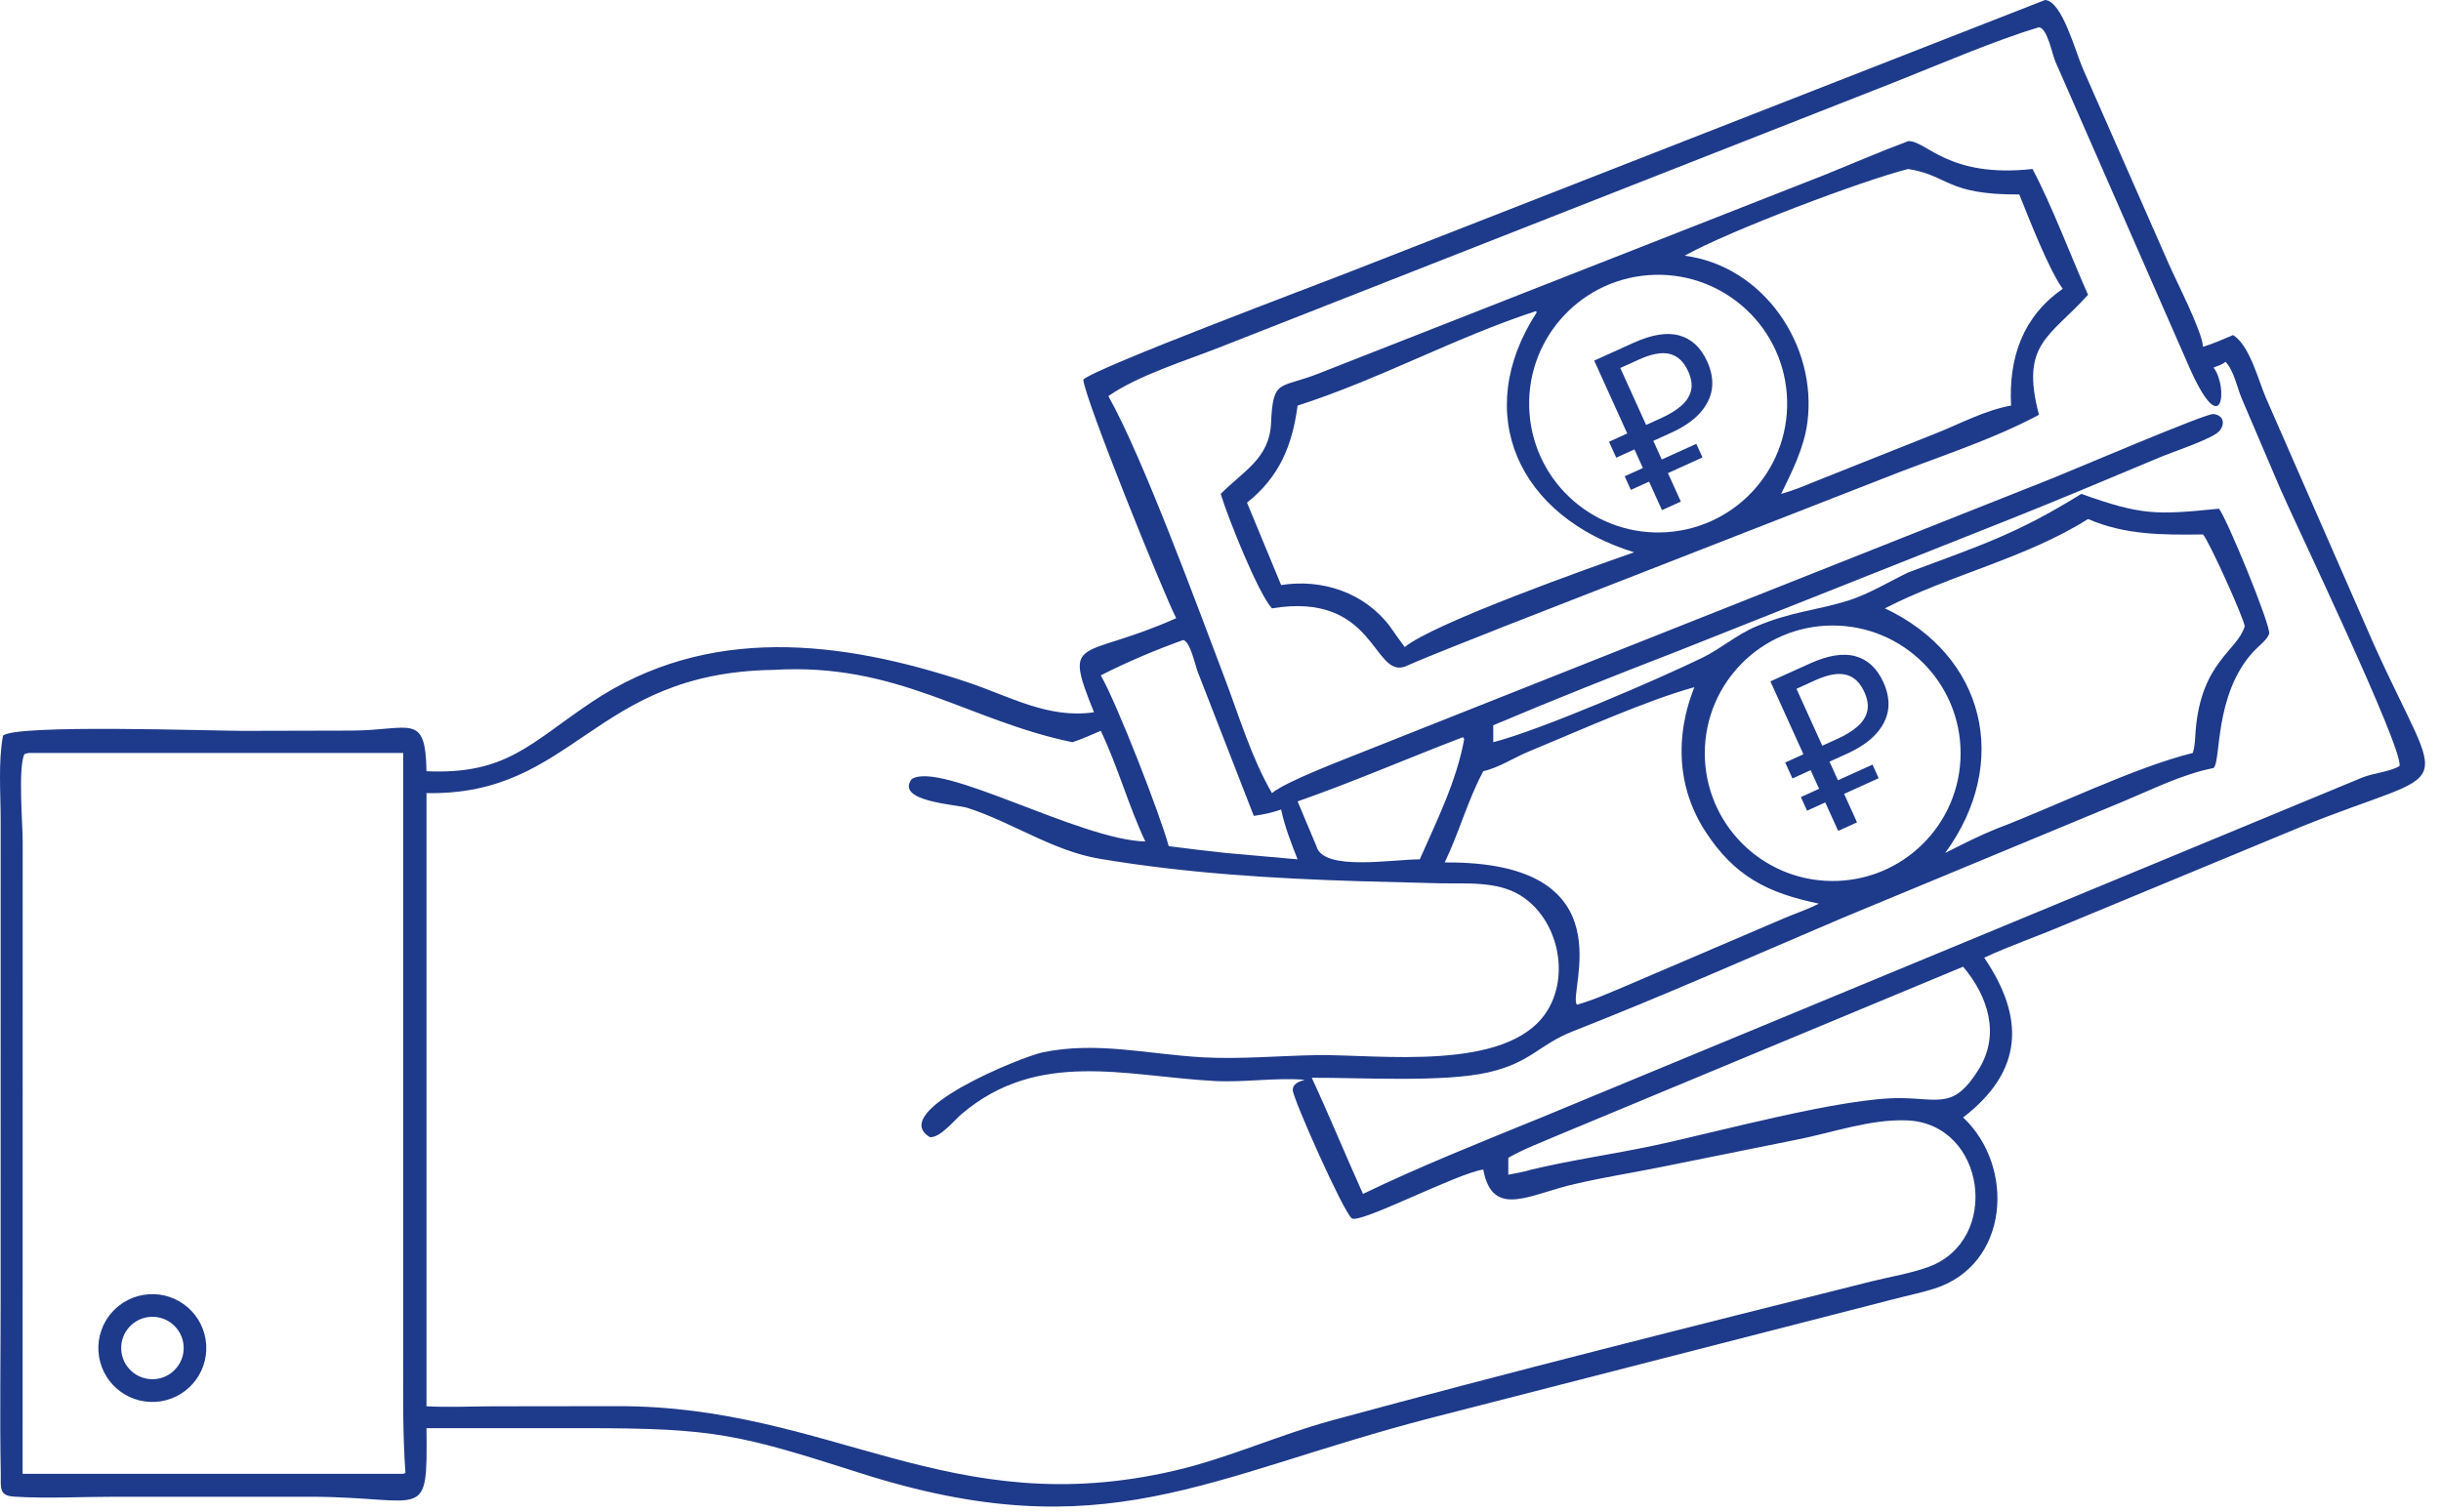
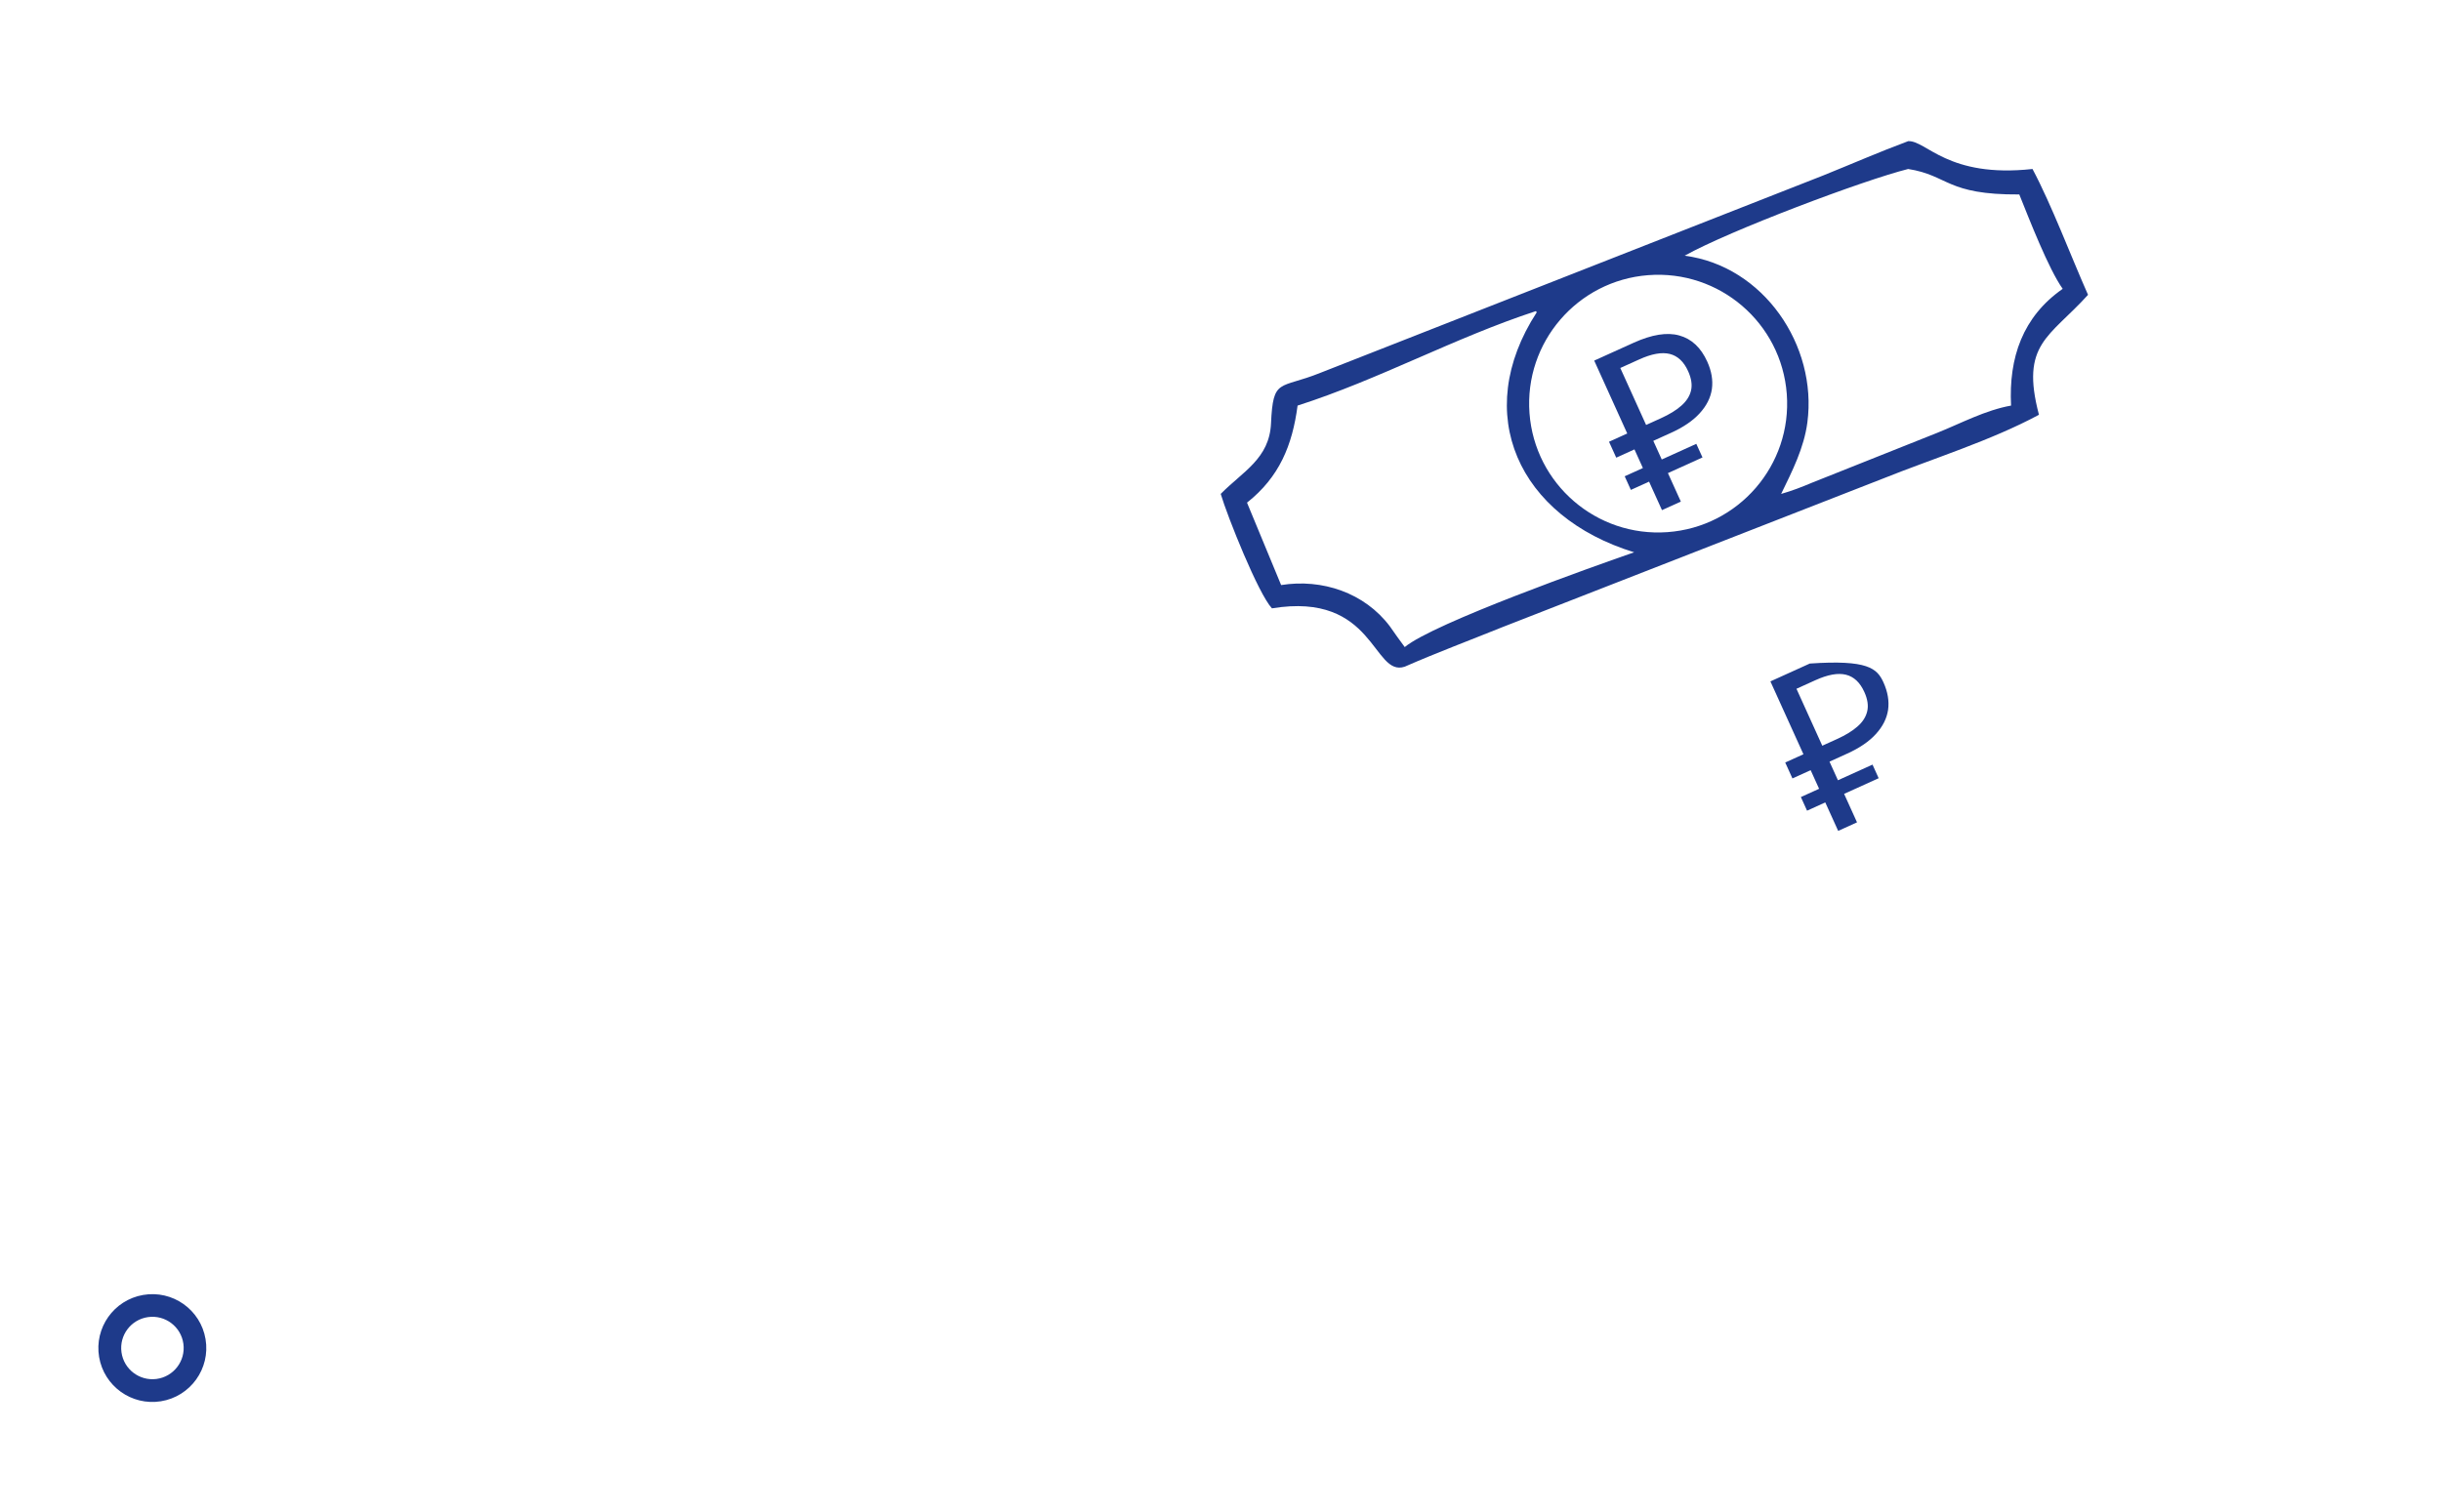
<svg xmlns="http://www.w3.org/2000/svg" width="92" height="57" viewBox="0 0 92 57" fill="none">
-   <path d="M44.331 23.306C43.871 22.424 40.876 15.02 40.829 14.311C41.302 13.859 49.559 10.767 50.928 10.228L77.077 0C77.723 0.037 78.221 1.954 78.508 2.602L81.738 9.946C82.013 10.579 83.017 12.525 83.028 13.074C83.413 12.963 83.795 12.784 84.166 12.632C84.793 13.029 85.115 14.337 85.398 14.992L89.463 24.278C92.174 30.291 92.678 28.769 86.709 31.177L77.724 34.902C76.749 35.317 75.743 35.657 74.784 36.105C76.327 38.378 76.26 40.383 73.989 42.129C75.963 43.979 75.735 47.686 72.903 48.582C72.388 48.745 71.852 48.851 71.33 48.99L53.946 53.454C45.454 55.652 41.627 58.479 32.408 55.531C27.879 54.082 26.925 53.841 22.102 53.843L16.074 53.844C16.111 57.46 16.062 56.443 11.747 56.428L4.249 56.429C3.016 56.429 1.747 56.502 0.519 56.423C-0.058 56.385 0.039 56.061 0.029 55.563C-0.011 53.391 0.024 51.211 0.024 49.038L0.025 30.913C0.025 29.894 -0.071 28.736 0.113 27.735C0.59 27.296 8.006 27.554 9.112 27.554L13.267 27.544C15.476 27.53 16.037 26.845 16.074 29.076C19.085 29.209 19.969 28.032 22.294 26.473C26.675 23.536 31.684 24.131 36.461 25.719C38.035 26.242 39.507 27.111 41.232 26.852C40.039 23.901 40.733 24.911 44.331 23.306ZM76.847 1.028C75.205 1.517 73.059 2.442 71.449 3.081L45.992 13.085C44.687 13.599 42.898 14.15 41.773 14.932C43.077 17.249 45.151 22.915 46.151 25.548C46.697 26.984 47.165 28.57 47.939 29.9C48.479 29.453 50.661 28.633 51.507 28.292L77.358 18.03C78.127 17.722 83.146 15.578 83.419 15.609C83.903 15.663 83.857 16.14 83.518 16.356C83.041 16.66 81.951 17.012 81.376 17.252C79.508 18.031 77.661 18.816 75.78 19.564L63.198 24.561C60.881 25.457 58.568 26.375 56.28 27.343V27.982C58.061 27.525 62.55 25.584 64.168 24.793C64.872 24.449 65.451 23.929 66.184 23.619C67.553 23.04 68.453 23.025 69.688 22.632C70.438 22.393 71.204 21.927 71.918 21.582C74.654 20.556 76 20.138 78.444 18.62C80.725 19.435 81.261 19.414 83.629 19.179C83.891 19.453 85.595 23.591 85.524 23.894C85.448 24.125 85.105 24.376 84.934 24.561C83.432 26.193 83.722 28.715 83.426 28.955C82.255 29.185 81.128 29.756 80.027 30.214L69.413 34.619C66.042 36.055 62.688 37.543 59.277 38.882C58 39.383 57.707 40.056 56.105 40.426C54.412 40.817 51.281 40.623 49.439 40.632C50.11 42.079 50.715 43.557 51.37 45.011C53.58 43.945 55.873 43.037 58.144 42.109L89.023 29.318C89.456 29.141 90.054 29.104 90.436 28.882C90.593 28.239 86.523 19.764 85.96 18.465L84.49 15.025C84.305 14.584 84.207 13.998 83.88 13.639C83.756 13.747 83.577 13.798 83.426 13.859C83.982 14.544 83.802 16.866 82.428 13.649L77.464 2.317C77.345 2.046 77.169 1.068 76.847 1.028ZM78.697 19.567C76.378 21.035 73.498 21.67 71.04 22.935C74.822 24.715 75.799 28.756 73.313 32.158C73.946 31.838 74.575 31.516 75.232 31.249C77.442 30.413 80.429 28.936 82.644 28.387C82.737 28.113 82.729 27.823 82.753 27.538C82.969 24.945 84.323 24.547 84.602 23.612C84.568 23.291 83.217 20.312 83.028 20.149C81.531 20.168 80.105 20.177 78.697 19.567ZM69.056 23.582C66.405 23.592 64.259 25.739 64.253 28.387C64.247 31.036 66.383 33.192 69.034 33.214C71.708 33.236 73.888 31.08 73.894 28.409C73.9 25.738 71.729 23.572 69.056 23.582ZM44.594 24.129C43.551 24.504 42.474 24.957 41.488 25.462C42.108 26.544 43.73 30.724 44.049 31.901C44.77 31.996 45.49 32.08 46.213 32.158L48.906 32.398C48.661 31.776 48.424 31.175 48.285 30.519C47.943 30.638 47.614 30.71 47.255 30.759L45.143 25.333C45.049 25.095 44.862 24.183 44.594 24.129ZM29.154 25.255C22.338 25.352 21.664 30.007 16.074 29.9V53.017C16.899 53.063 17.739 53.02 18.566 53.019L23.287 53.013C31.339 53.004 35.779 57.425 44.287 55.44C46.307 54.968 48.206 54.093 50.2 53.55C56.92 51.722 63.78 50.002 70.547 48.306C71.253 48.13 72.009 48.011 72.691 47.761C75.43 46.755 74.841 42.372 71.89 42.24C70.505 42.178 69.05 42.707 67.702 42.969L62.471 44.024C61.463 44.225 60.435 44.388 59.434 44.62C57.708 44.986 56.258 46.003 55.904 44.093C54.946 44.221 51.243 46.158 50.948 45.932C50.63 45.688 48.739 41.438 48.725 41.106C48.715 40.851 48.975 40.768 49.177 40.708C48.041 40.618 46.894 40.817 45.749 40.753C42.402 40.567 39.124 39.552 36.24 42.001C35.948 42.25 35.444 42.89 35.052 42.874C33.424 41.909 38.472 39.846 39.306 39.673C41.354 39.249 43.3 39.752 45.343 39.862C46.789 39.939 48.215 39.8 49.656 39.779C51.948 39.747 56.766 40.429 58.27 38.177C59.198 36.789 58.724 34.645 57.314 33.763C56.424 33.206 55.249 33.322 54.244 33.3L51.24 33.222C47.956 33.121 44.68 32.92 41.436 32.374C39.691 32.081 38.145 31 36.469 30.459C36.056 30.326 33.731 30.221 34.361 29.372C35.449 28.664 40.716 31.674 43.166 31.724C42.526 30.365 42.133 28.903 41.488 27.553C41.136 27.7 40.783 27.862 40.421 27.982C36.483 27.172 33.83 24.969 29.154 25.255ZM63.858 25.907C62.032 26.412 59.485 27.562 57.63 28.328C57.057 28.564 56.508 28.934 55.904 29.076C55.31 30.179 54.994 31.395 54.449 32.515C61.436 32.458 59.056 37.452 59.434 37.879C60.084 37.694 60.703 37.411 61.326 37.151L67.273 34.605C67.696 34.426 68.146 34.28 68.552 34.067C66.629 33.668 65.377 33.045 64.273 31.344C62.528 28.654 63.876 25.945 63.858 25.907ZM55.137 27.792C53.057 28.586 51.008 29.479 48.906 30.213L49.615 31.901C49.865 32.862 52.498 32.393 53.511 32.398C54.166 30.904 54.887 29.479 55.186 27.863L55.137 27.792ZM1.075 28.387L0.919 28.429C0.676 28.952 0.854 31.064 0.855 31.716L0.852 55.564H15.197L15.281 55.532C15.177 54.093 15.197 52.662 15.196 51.22L15.197 28.387H1.075ZM73.989 36.445L58.762 42.781C58.126 43.056 57.449 43.304 56.847 43.649V44.288C57.132 44.226 57.449 44.185 57.724 44.093C59.224 43.737 60.757 43.518 62.266 43.202C64.63 42.707 69.466 41.359 71.681 41.4C73.127 41.426 73.653 41.793 74.569 40.329C75.399 39.002 74.929 37.56 73.989 36.445Z" fill="#1E3A8A" />
  <path d="M46.008 18.621C46.843 17.772 47.843 17.294 47.904 15.96C47.983 14.227 48.216 14.681 49.764 14.056L68.708 6.618C69.78 6.187 70.835 5.724 71.918 5.322C72.599 5.286 73.405 6.722 76.604 6.371C77.327 7.729 78.054 9.667 78.697 11.115C77.241 12.724 76.14 12.956 76.847 15.637C75.039 16.611 72.857 17.284 70.936 18.055L56.595 23.655C55.378 24.147 54.147 24.607 52.944 25.134C51.731 25.54 51.824 22.295 47.939 22.935C47.423 22.382 46.262 19.472 46.008 18.621ZM71.918 6.371C70.233 6.792 65.17 8.7 63.494 9.64C66.466 10.027 68.502 13.023 68.119 15.926C67.992 16.889 67.55 17.758 67.13 18.621C67.534 18.506 67.909 18.361 68.294 18.198L73.008 16.32C73.916 15.956 74.828 15.463 75.796 15.291C75.704 13.479 76.236 11.941 77.742 10.889C77.211 10.146 76.479 8.258 76.106 7.331C73.347 7.349 73.447 6.611 71.918 6.371ZM62.116 10.374C59.445 10.582 57.446 12.91 57.646 15.58C57.846 18.249 60.17 20.254 62.842 20.062C65.527 19.87 67.544 17.536 67.343 14.854C67.142 12.173 64.799 10.165 62.116 10.374ZM57.888 11.729C54.823 12.73 51.967 14.312 48.905 15.291C48.708 16.791 48.217 17.986 46.999 18.95L48.285 22.057C49.83 21.81 51.428 22.345 52.382 23.612C52.568 23.873 52.749 24.14 52.944 24.395C54.03 23.492 60.106 21.336 61.59 20.822C57.235 19.482 55.436 15.604 57.919 11.774L57.888 11.729Z" fill="#1E3A8A" />
  <path d="M6.062 52.829C4.959 53.005 3.92 52.259 3.735 51.158C3.551 50.057 4.29 49.013 5.391 48.821C6.503 48.626 7.561 49.374 7.747 50.486C7.934 51.599 7.177 52.651 6.062 52.829ZM5.575 49.656C4.936 49.749 4.491 50.339 4.578 50.979C4.665 51.618 5.251 52.069 5.893 51.988C6.542 51.906 7 51.31 6.912 50.662C6.824 50.014 6.223 49.562 5.575 49.656Z" fill="#1E3A8A" />
-   <path d="M69.28 31.325L66.726 25.689L68.21 25.016C68.899 24.704 69.473 24.612 69.931 24.741C70.394 24.867 70.746 25.196 70.987 25.727C71.149 26.085 71.207 26.43 71.161 26.762C71.112 27.088 70.958 27.393 70.699 27.675C70.445 27.955 70.085 28.201 69.616 28.413L68.953 28.714L69.99 31.003L69.28 31.325ZM68.107 30.563L67.874 30.049L70.574 28.826L70.806 29.339L68.107 30.563ZM67.556 29.347L67.284 28.747L69.092 27.928L69.364 28.528L67.556 29.347ZM69.242 27.86C69.563 27.714 69.818 27.557 70.008 27.389C70.204 27.218 70.326 27.026 70.375 26.813C70.425 26.601 70.388 26.357 70.264 26.084C70.101 25.726 69.87 25.51 69.571 25.437C69.271 25.363 68.887 25.433 68.419 25.645L67.708 25.967L68.681 28.114L69.242 27.86Z" fill="#1E3A8A" />
+   <path d="M69.28 31.325L66.726 25.689L68.21 25.016C70.394 24.867 70.746 25.196 70.987 25.727C71.149 26.085 71.207 26.43 71.161 26.762C71.112 27.088 70.958 27.393 70.699 27.675C70.445 27.955 70.085 28.201 69.616 28.413L68.953 28.714L69.99 31.003L69.28 31.325ZM68.107 30.563L67.874 30.049L70.574 28.826L70.806 29.339L68.107 30.563ZM67.556 29.347L67.284 28.747L69.092 27.928L69.364 28.528L67.556 29.347ZM69.242 27.86C69.563 27.714 69.818 27.557 70.008 27.389C70.204 27.218 70.326 27.026 70.375 26.813C70.425 26.601 70.388 26.357 70.264 26.084C70.101 25.726 69.87 25.51 69.571 25.437C69.271 25.363 68.887 25.433 68.419 25.645L67.708 25.967L68.681 28.114L69.242 27.86Z" fill="#1E3A8A" />
  <path d="M62.639 19.232L60.085 13.595L61.569 12.923C62.259 12.611 62.832 12.519 63.29 12.647C63.753 12.774 64.106 13.103 64.346 13.634C64.508 13.992 64.566 14.337 64.52 14.668C64.472 14.995 64.318 15.3 64.059 15.582C63.805 15.862 63.444 16.108 62.975 16.32L62.312 16.62L63.35 18.91L62.639 19.232ZM61.466 18.469L61.234 17.956L63.933 16.733L64.166 17.246L61.466 18.469ZM60.915 17.254L60.643 16.654L62.451 15.835L62.723 16.434L60.915 17.254ZM62.601 15.767C62.922 15.621 63.178 15.464 63.367 15.296C63.563 15.125 63.685 14.933 63.735 14.72C63.784 14.507 63.747 14.264 63.623 13.99C63.461 13.633 63.23 13.417 62.93 13.343C62.63 13.27 62.246 13.339 61.778 13.552L61.068 13.873L62.041 16.021L62.601 15.767Z" fill="#1E3A8A" />
</svg>